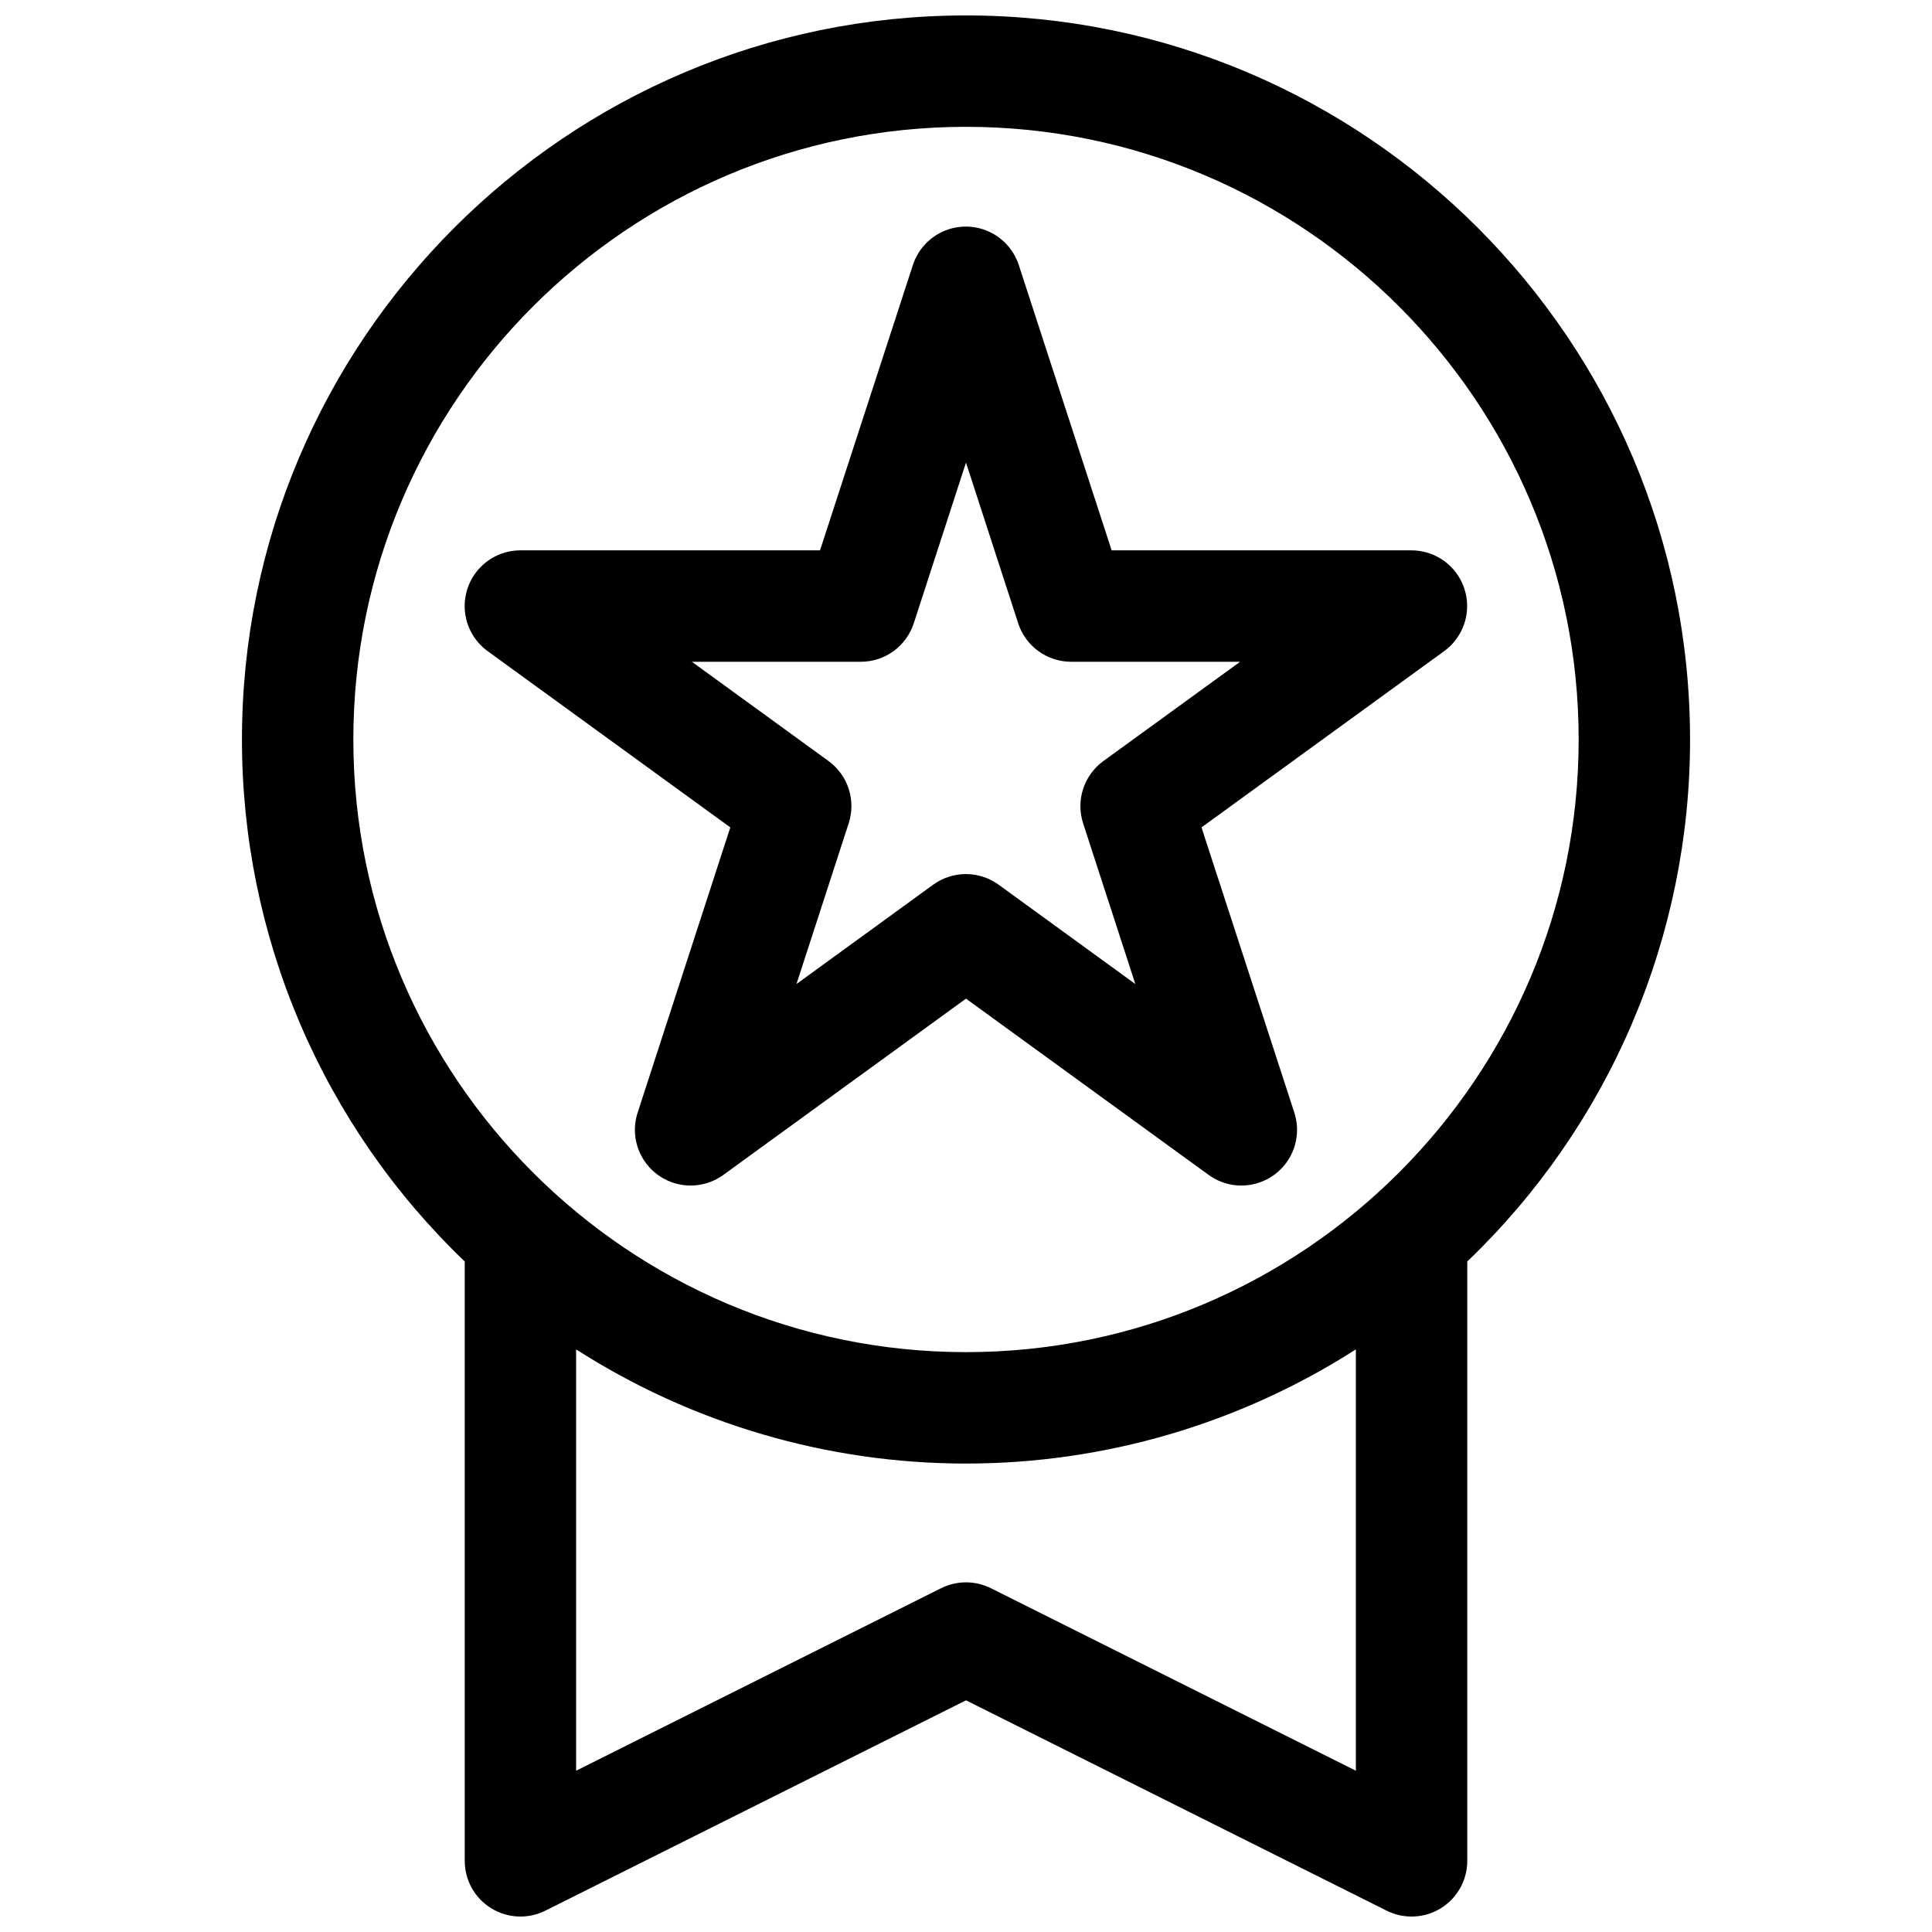
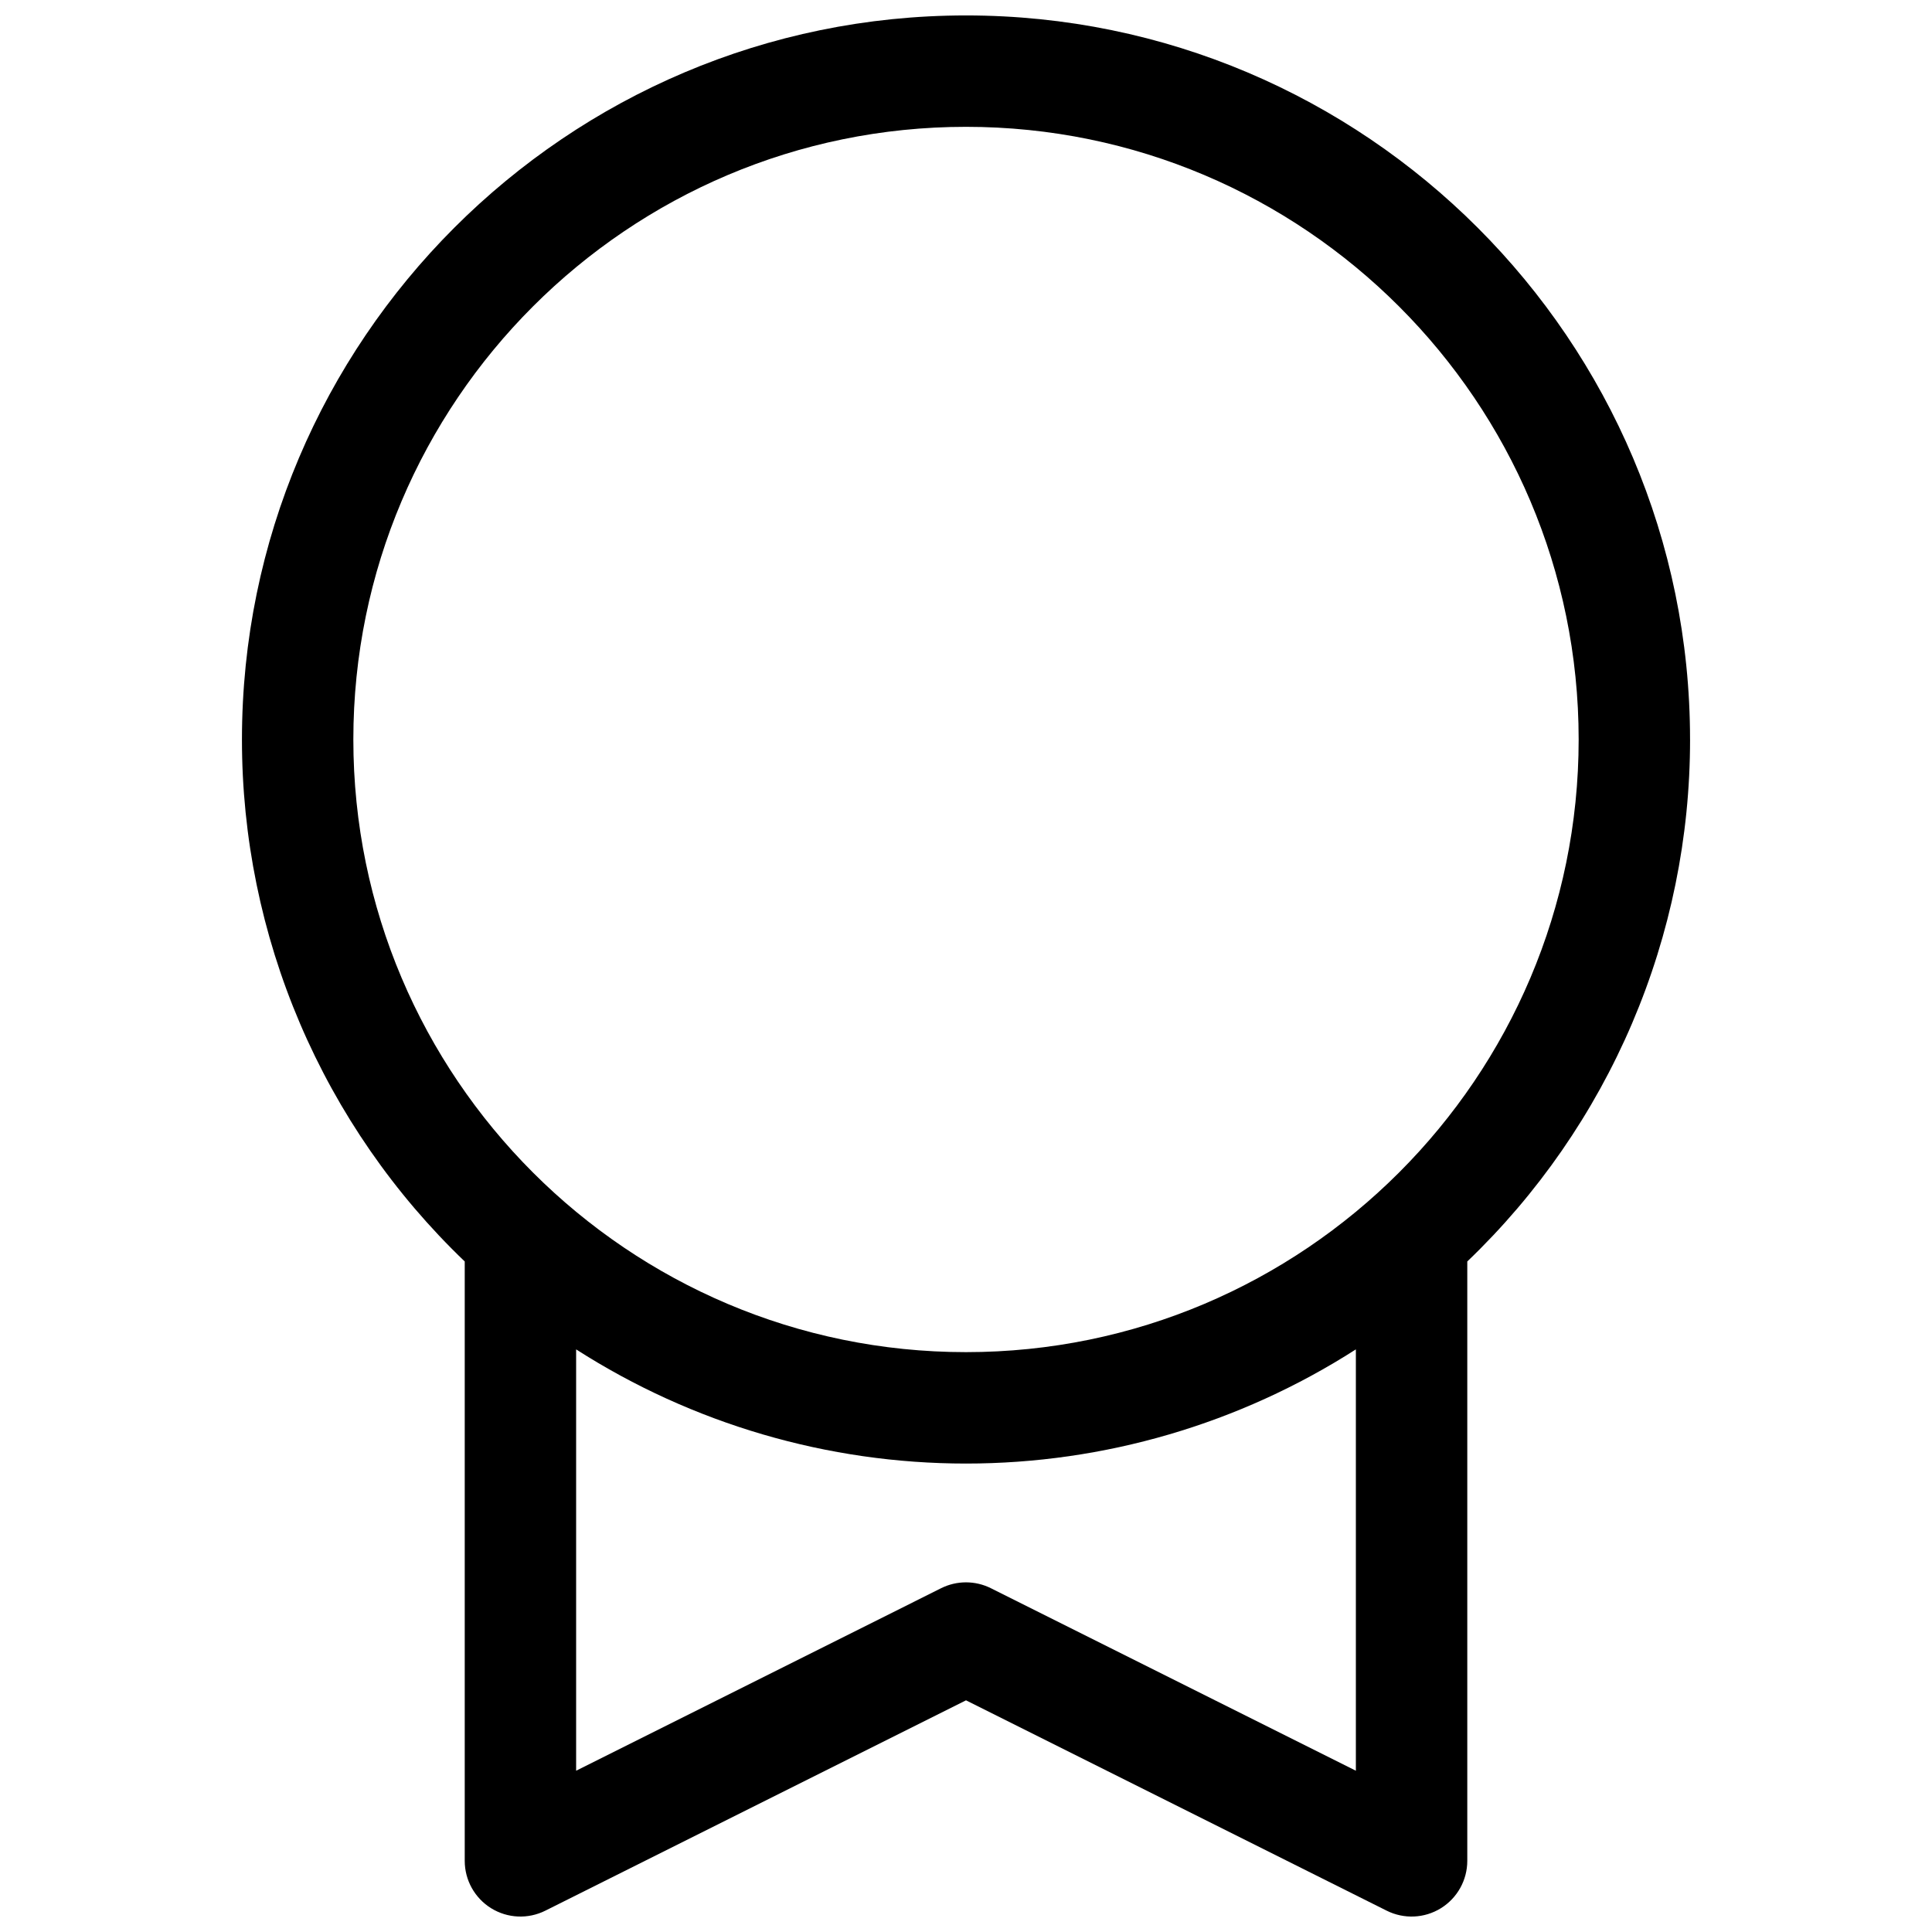
<svg xmlns="http://www.w3.org/2000/svg" width="800px" height="800px" version="1.1" viewBox="144 144 512 512">
  <defs>
    <clipPath id="a">
      <path d="m208 148.09h384v503.81h-384z" />
    </clipPath>
  </defs>
  <g clip-path="url(#a)">
    <path d="m591.88 339.97c0-105.8-86.082-191.88-191.88-191.88-105.8 0-191.88 86.082-191.88 191.88-0.012 25.852 5.211 51.438 15.359 75.211 10.148 23.773 25.008 45.246 43.68 63.121v158.84c0 5.117 2.648 9.867 7 12.559s9.789 2.934 14.363 0.645l111.48-55.742 111.48 55.742c4.574 2.289 10.012 2.047 14.363-0.645 4.352-2.691 7-7.441 7-12.559v-158.84c18.672-17.875 33.531-39.348 43.68-63.121 10.148-23.773 15.371-49.359 15.359-75.211zm-354.24 0c0-89.543 72.816-162.36 162.36-162.36 89.543 0 162.36 72.816 162.36 162.36 0.004 89.547-72.812 162.36-162.36 162.36-89.547 0-162.36-72.816-162.36-162.36zm265.68 273.29-96.719-48.363c-4.156-2.078-9.051-2.078-13.207 0l-96.715 48.363v-111.66c30.836 19.758 66.695 30.258 103.32 30.258s72.48-10.5 103.32-30.258z" />
  </g>
-   <path d="m312.98 438.86c-1.293 3.981-0.836 8.316 1.254 11.941 2.094 3.621 5.621 6.184 9.711 7.055 4.094 0.871 8.359-0.035 11.746-2.492l64.305-46.711 64.305 46.711c3.383 2.457 7.652 3.363 11.742 2.492 4.09-0.871 7.621-3.434 9.711-7.055 2.09-3.625 2.547-7.961 1.258-11.941l-24.602-75.59 64.305-46.711c3.383-2.457 5.566-6.231 6.008-10.387 0.441-4.156-0.902-8.309-3.695-11.418-2.789-3.113-6.773-4.891-10.953-4.902h-79.477l-24.602-75.59c-1.289-3.981-4.211-7.231-8.035-8.934-3.82-1.703-8.188-1.703-12.012 0s-6.746 4.953-8.035 8.934l-24.602 75.59h-79.398c-4.184 0-8.176 1.773-10.977 4.883-2.801 3.109-4.148 7.262-3.711 11.422 0.438 4.164 2.621 7.945 6.008 10.402l64.305 46.711zm14.367-119.49h44.773l-0.004 0.004c3.117 0 6.156-0.984 8.676-2.816 2.523-1.832 4.402-4.414 5.367-7.379l13.836-42.59 13.836 42.586-0.004 0.004c0.965 2.965 2.844 5.547 5.367 7.379 2.519 1.832 5.559 2.816 8.676 2.816h44.773l-36.242 26.32c-2.519 1.832-4.398 4.414-5.363 7.379-0.961 2.965-0.961 6.16 0 9.121l13.836 42.586-36.223-26.32c-2.519-1.832-5.559-2.82-8.676-2.82-3.121 0-6.16 0.988-8.68 2.82l-36.223 26.32 13.836-42.586c0.969-2.957 0.973-6.148 0.016-9.113-0.957-2.965-2.824-5.551-5.34-7.387z" />
</svg>